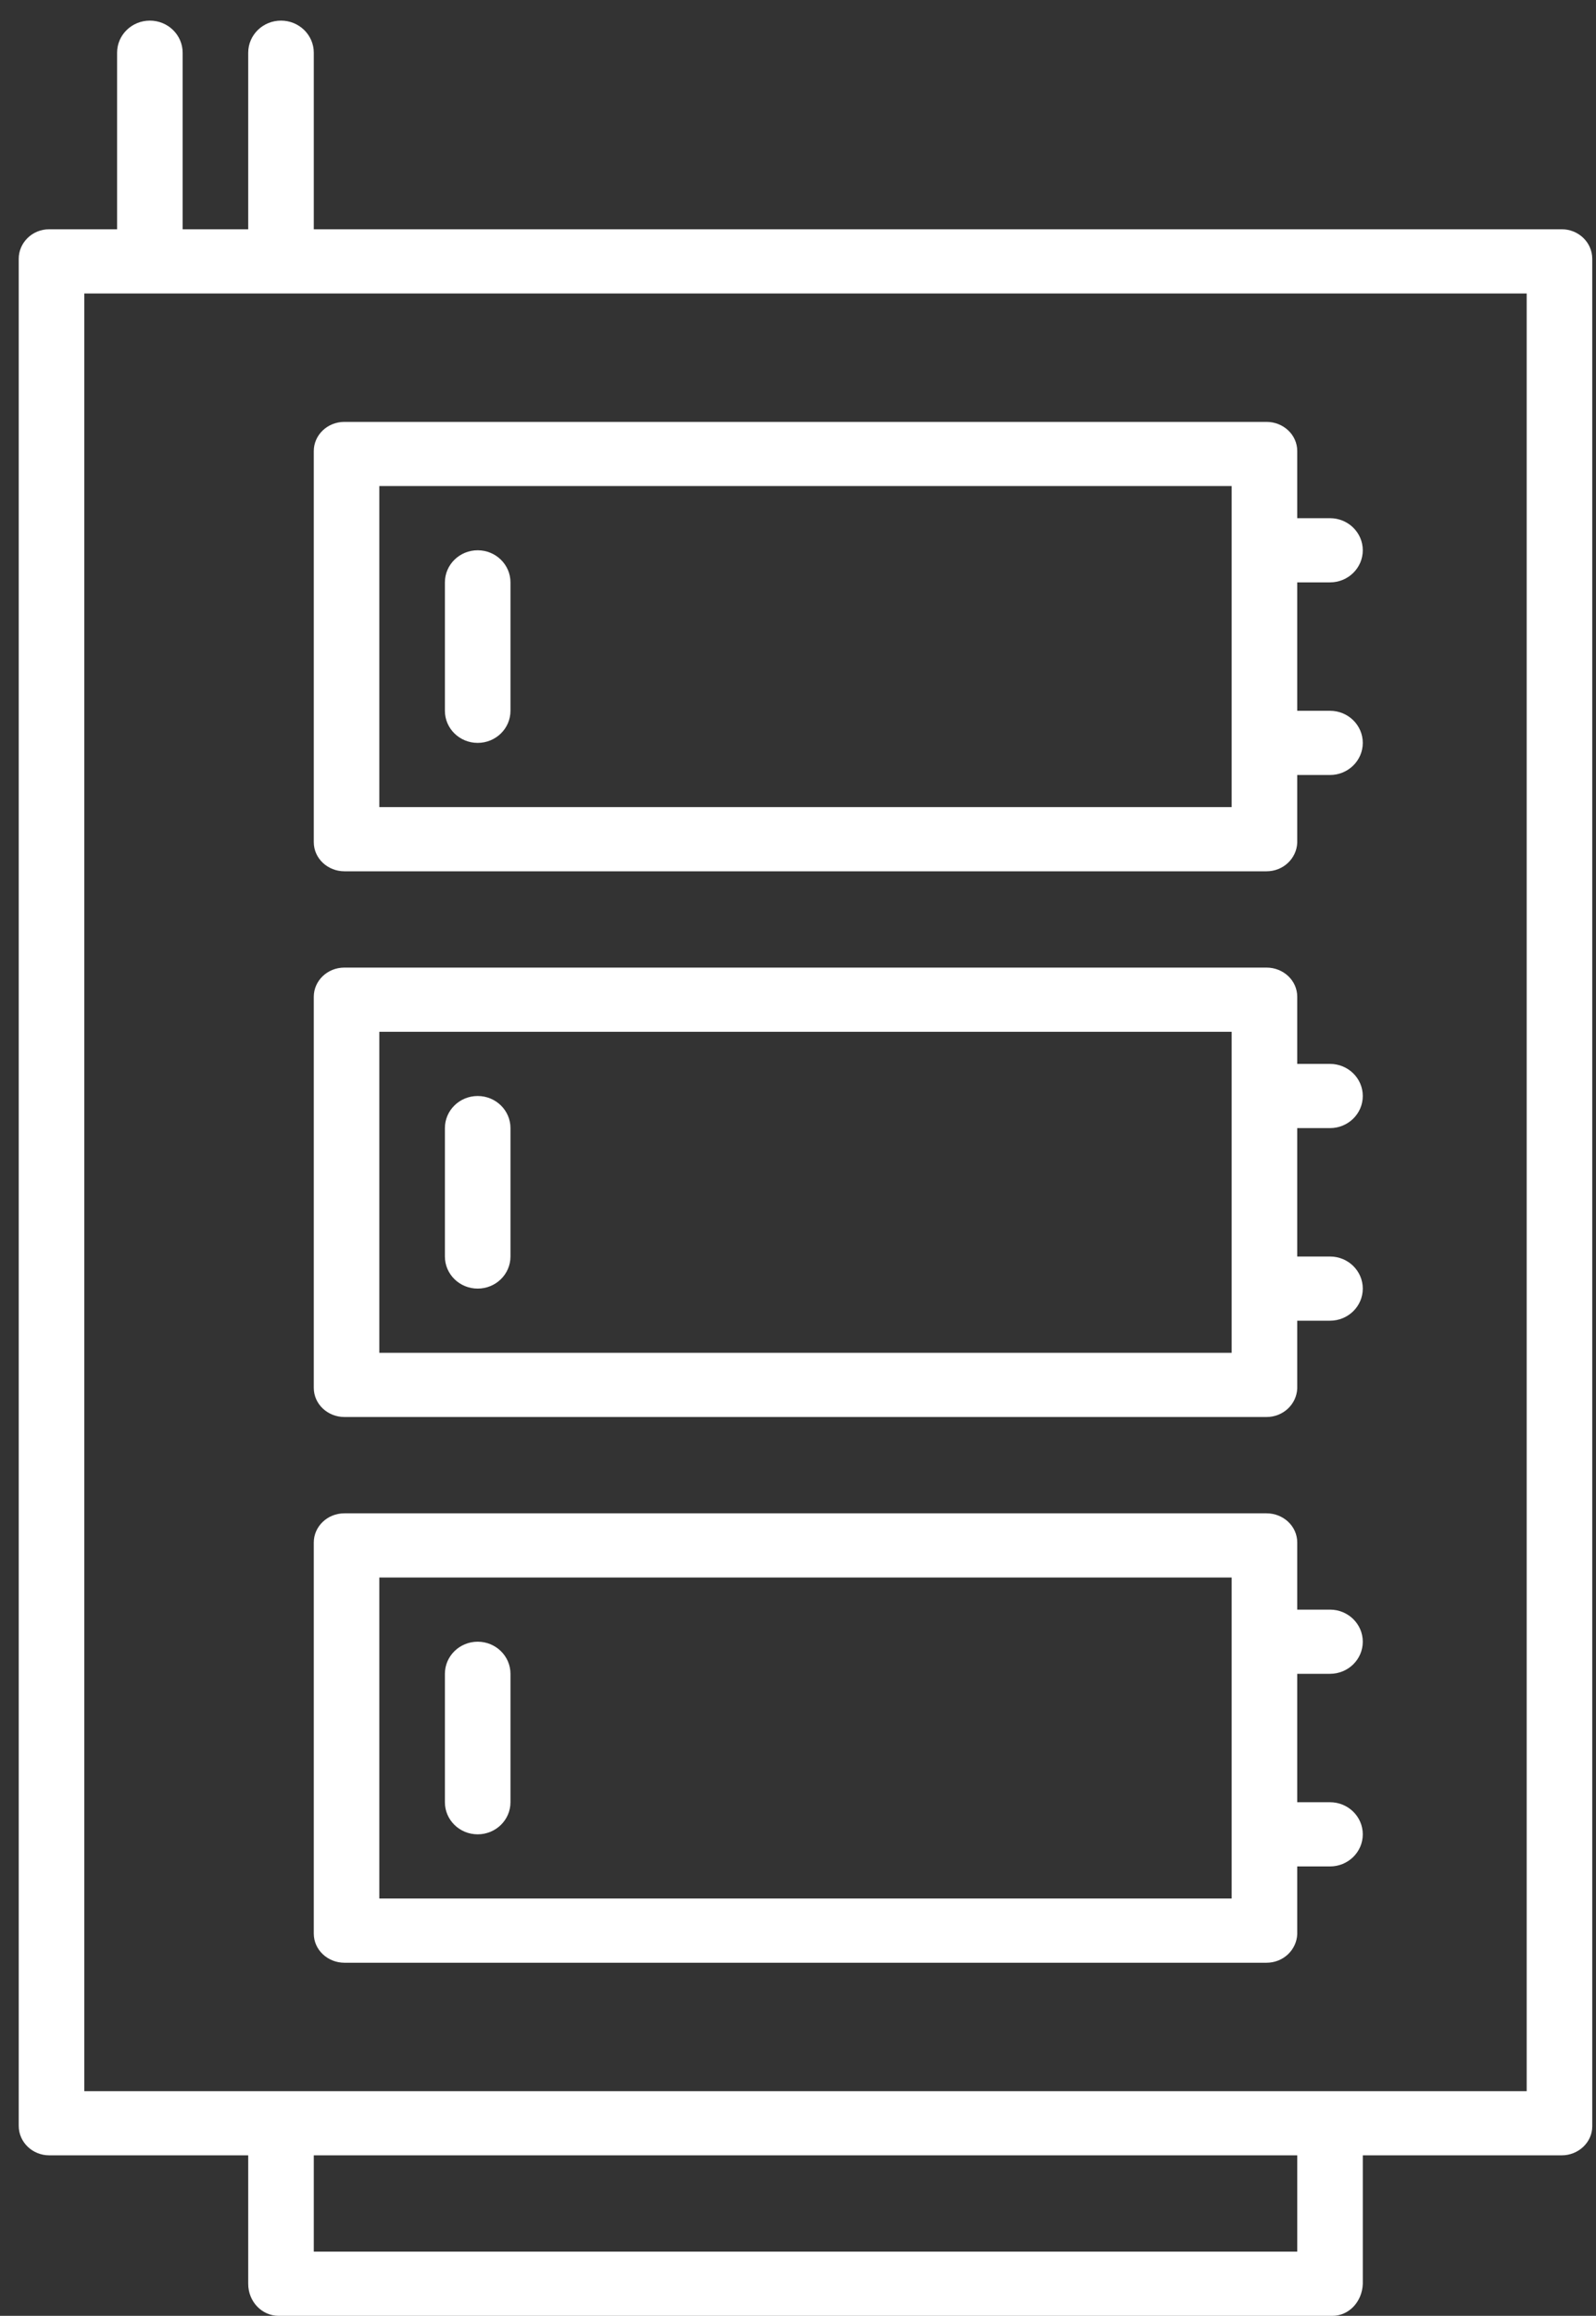
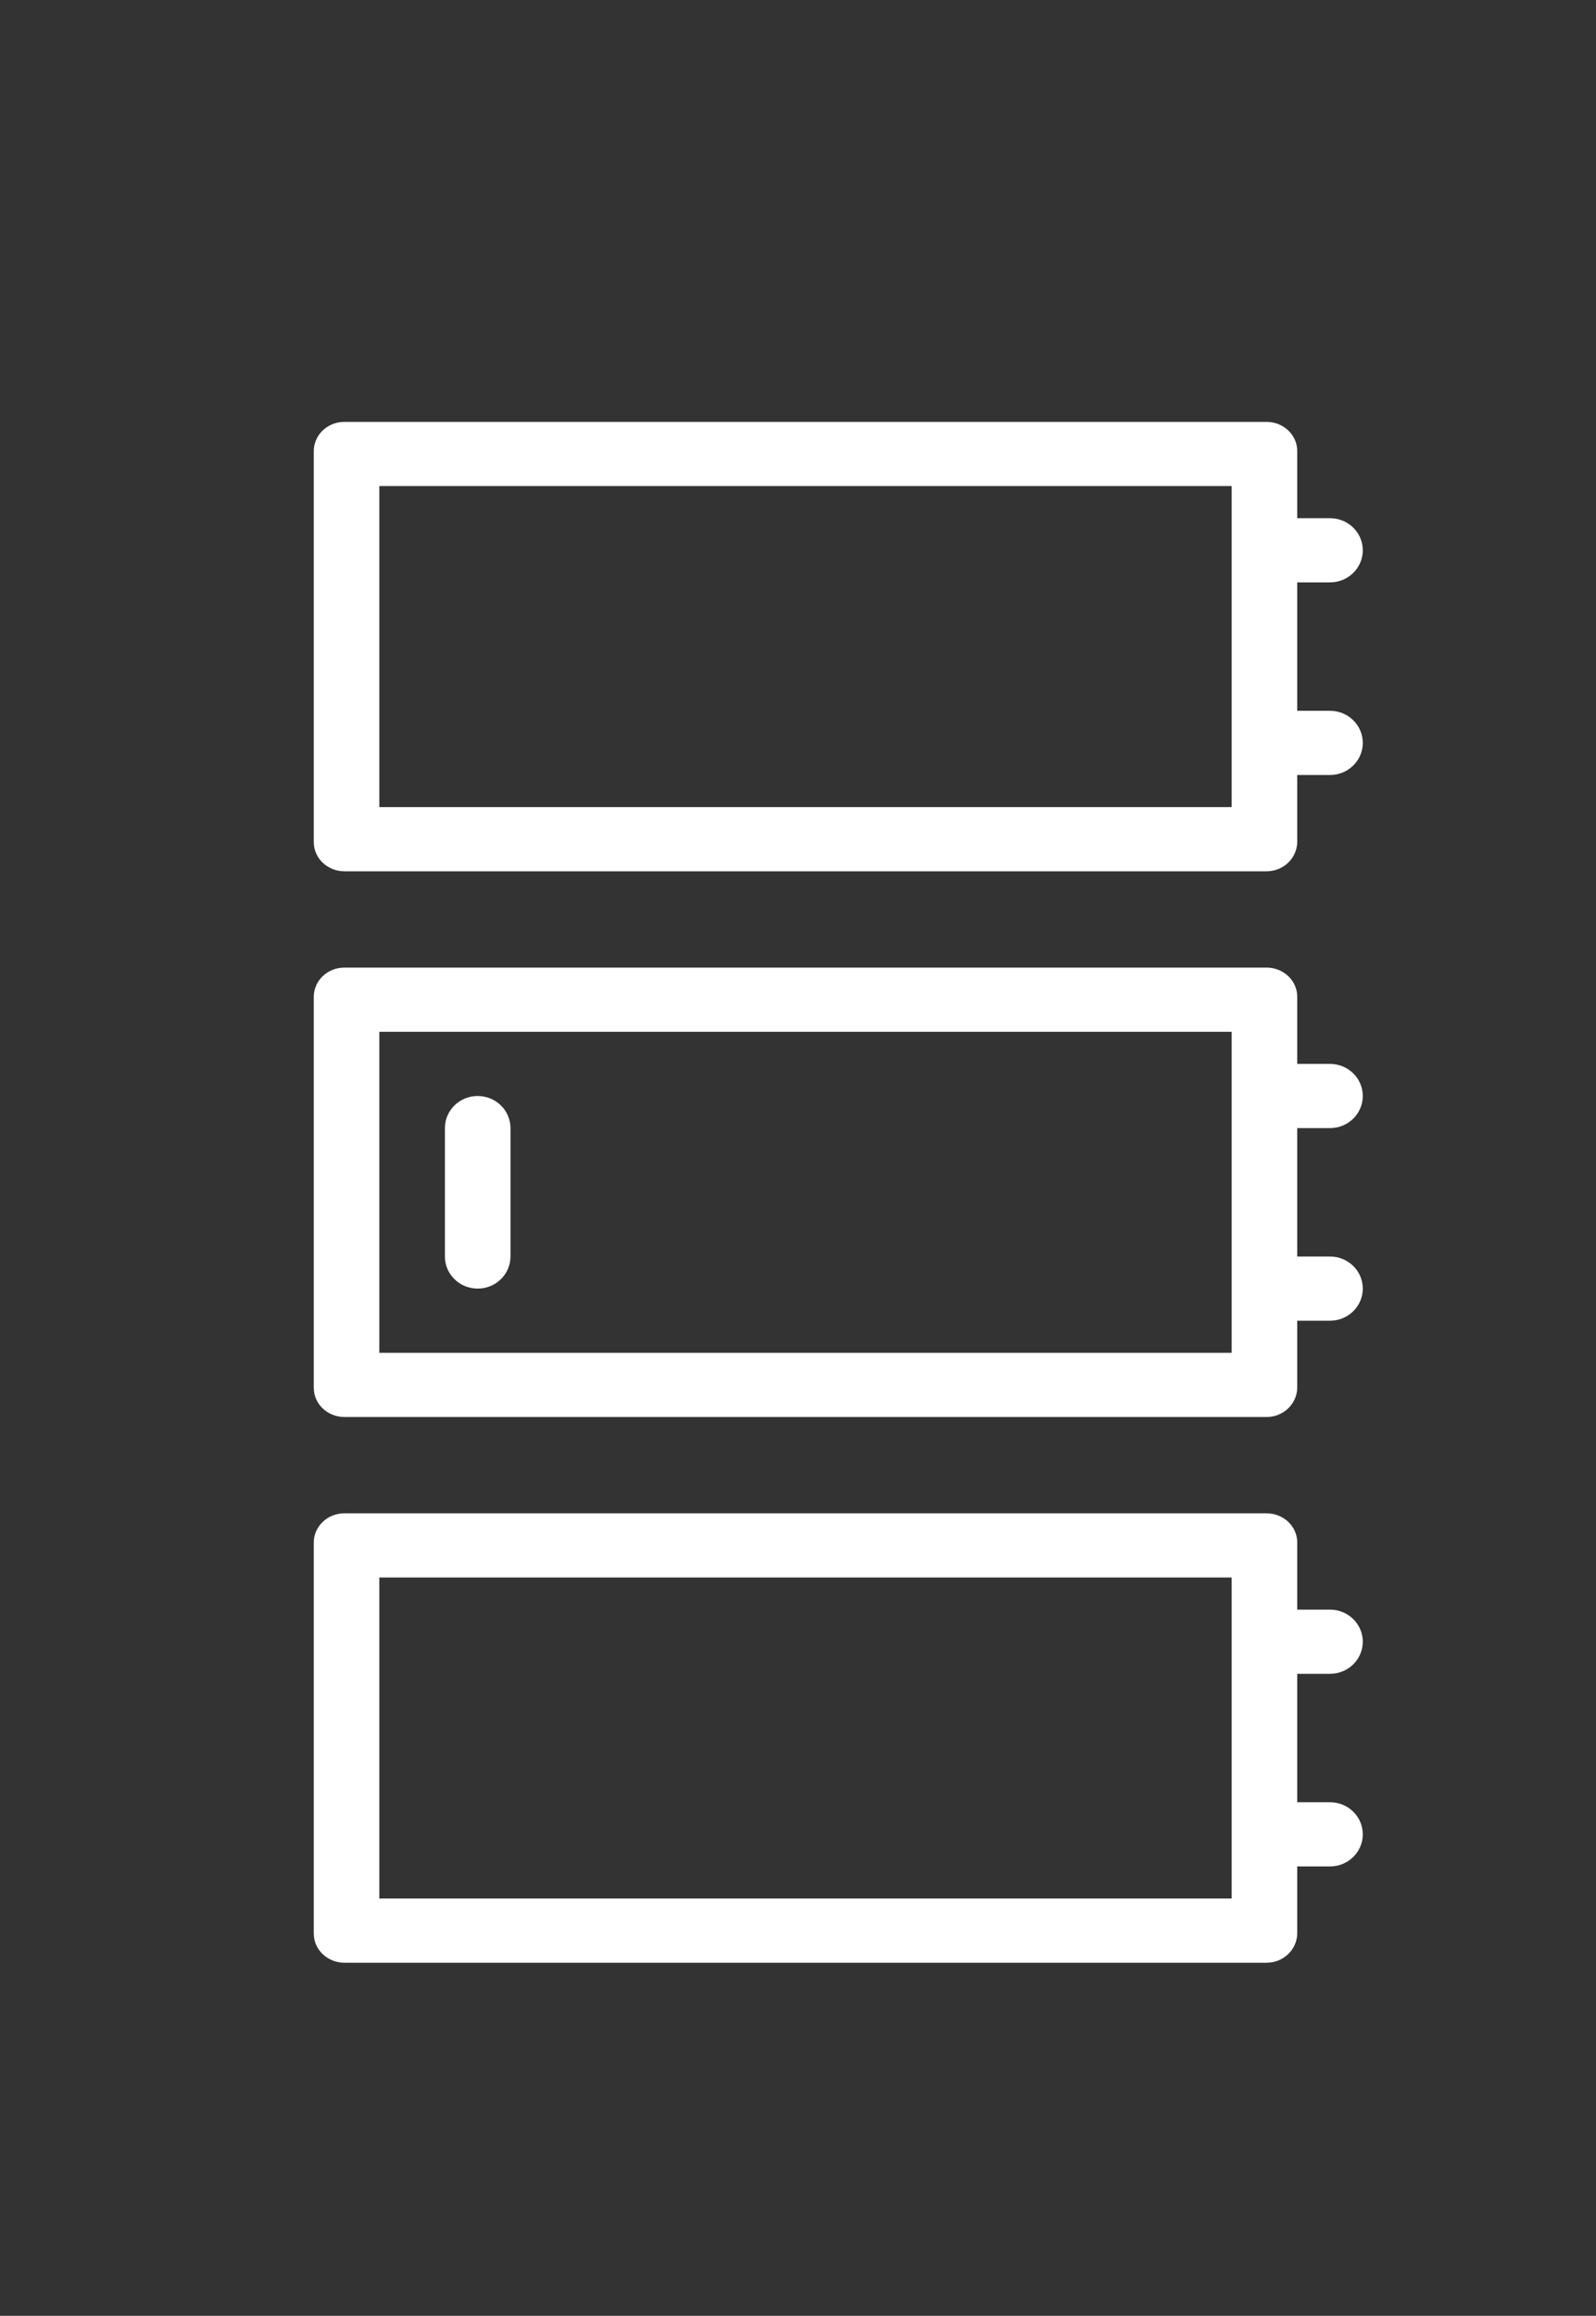
<svg xmlns="http://www.w3.org/2000/svg" width="71" height="103" viewBox="0 0 71 103" fill="none">
  <rect x="0" y="0" width="71" height="103" fill="#333333" stroke="none" />
-   <path d="M22.709 25.902C22.709 25.114 22.056 24.474 21.25 24.474C20.445 24.474 19.792 25.114 19.792 25.902V31.613C19.792 32.402 20.445 33.041 21.25 33.041C22.056 33.041 22.709 32.402 22.709 31.613V25.902Z" fill="white" />
  <path fill-rule="evenodd" clip-rule="evenodd" d="M56.345 38.752H15.322C14.584 38.752 13.959 38.185 13.959 37.455V20.06C13.959 19.358 14.555 18.764 15.322 18.764H56.345C57.084 18.764 57.709 19.331 57.709 20.06L57.709 23.047H59.166C59.972 23.047 60.625 23.686 60.625 24.474C60.625 25.263 59.972 25.902 59.166 25.902H57.709V31.613H59.166C59.972 31.613 60.625 32.252 60.625 33.041C60.625 33.829 59.972 34.469 59.166 34.469H57.709L57.709 37.482C57.68 38.185 57.084 38.752 56.345 38.752ZM16.875 35.896H54.792V21.619H16.875V35.896Z" fill="white" />
  <path d="M22.709 50.174C22.709 49.385 22.056 48.746 21.25 48.746C20.445 48.746 19.792 49.385 19.792 50.174V55.885C19.792 56.673 20.445 57.312 21.25 57.312C22.056 57.312 22.709 56.673 22.709 55.885V50.174Z" fill="white" />
  <path fill-rule="evenodd" clip-rule="evenodd" d="M56.345 63.023H15.322C14.584 63.023 13.959 62.456 13.959 61.727V44.331C13.959 43.629 14.555 43.035 15.322 43.035H56.345C57.084 43.035 57.709 43.602 57.709 44.331L57.709 47.318H59.166C59.972 47.318 60.625 47.957 60.625 48.746C60.625 49.535 59.972 50.174 59.166 50.174H57.709V55.885H59.166C59.972 55.885 60.625 56.524 60.625 57.312C60.625 58.101 59.972 58.74 59.166 58.74H57.709L57.709 61.754C57.68 62.456 57.084 63.023 56.345 63.023ZM16.875 60.168H54.792V45.891H16.875V60.168Z" fill="white" />
-   <path d="M22.709 74.445C22.709 73.657 22.056 73.017 21.25 73.017C20.445 73.017 19.792 73.657 19.792 74.445V80.156C19.792 80.945 20.445 81.584 21.25 81.584C22.056 81.584 22.709 80.945 22.709 80.156V74.445Z" fill="white" />
  <path fill-rule="evenodd" clip-rule="evenodd" d="M56.345 87.295H15.322C14.584 87.295 13.959 86.728 13.959 85.999V68.603C13.959 67.901 14.555 67.307 15.322 67.307H56.345C57.084 67.307 57.709 67.874 57.709 68.603L57.709 71.59H59.166C59.972 71.59 60.625 72.229 60.625 73.017C60.625 73.806 59.972 74.445 59.166 74.445H57.709V80.156H59.166C59.972 80.156 60.625 80.795 60.625 81.584C60.625 82.373 59.972 83.012 59.166 83.012H57.709L57.709 86.025C57.68 86.728 57.084 87.295 56.345 87.295ZM16.875 84.439H54.792V70.162H16.875V84.439Z" fill="white" />
-   <path fill-rule="evenodd" clip-rule="evenodd" d="M12.501 0.917C13.306 0.917 13.959 1.556 13.959 2.344V10.197H69.479C70.212 10.197 70.833 10.772 70.833 11.511V94.574C70.833 95.286 70.212 95.861 69.479 95.861H60.626V101.576C60.597 102.377 60.005 103 59.273 103H12.395C11.662 103 11.042 102.377 11.042 101.576V95.861H2.188C1.454 95.861 0.833 95.286 0.833 94.547L0.833 11.511C0.833 10.8 1.426 10.197 2.188 10.197H5.209V2.344C5.209 1.556 5.862 0.917 6.667 0.917C7.472 0.917 8.125 1.556 8.125 2.344V10.197H11.042V2.344C11.042 1.556 11.695 0.917 12.501 0.917ZM13.959 95.861H57.709V100.145H13.959V95.861ZM59.28 93.006H67.917V13.053H3.75V93.006H12.387L12.395 93.006H59.273L59.28 93.006Z" fill="white" />
</svg>